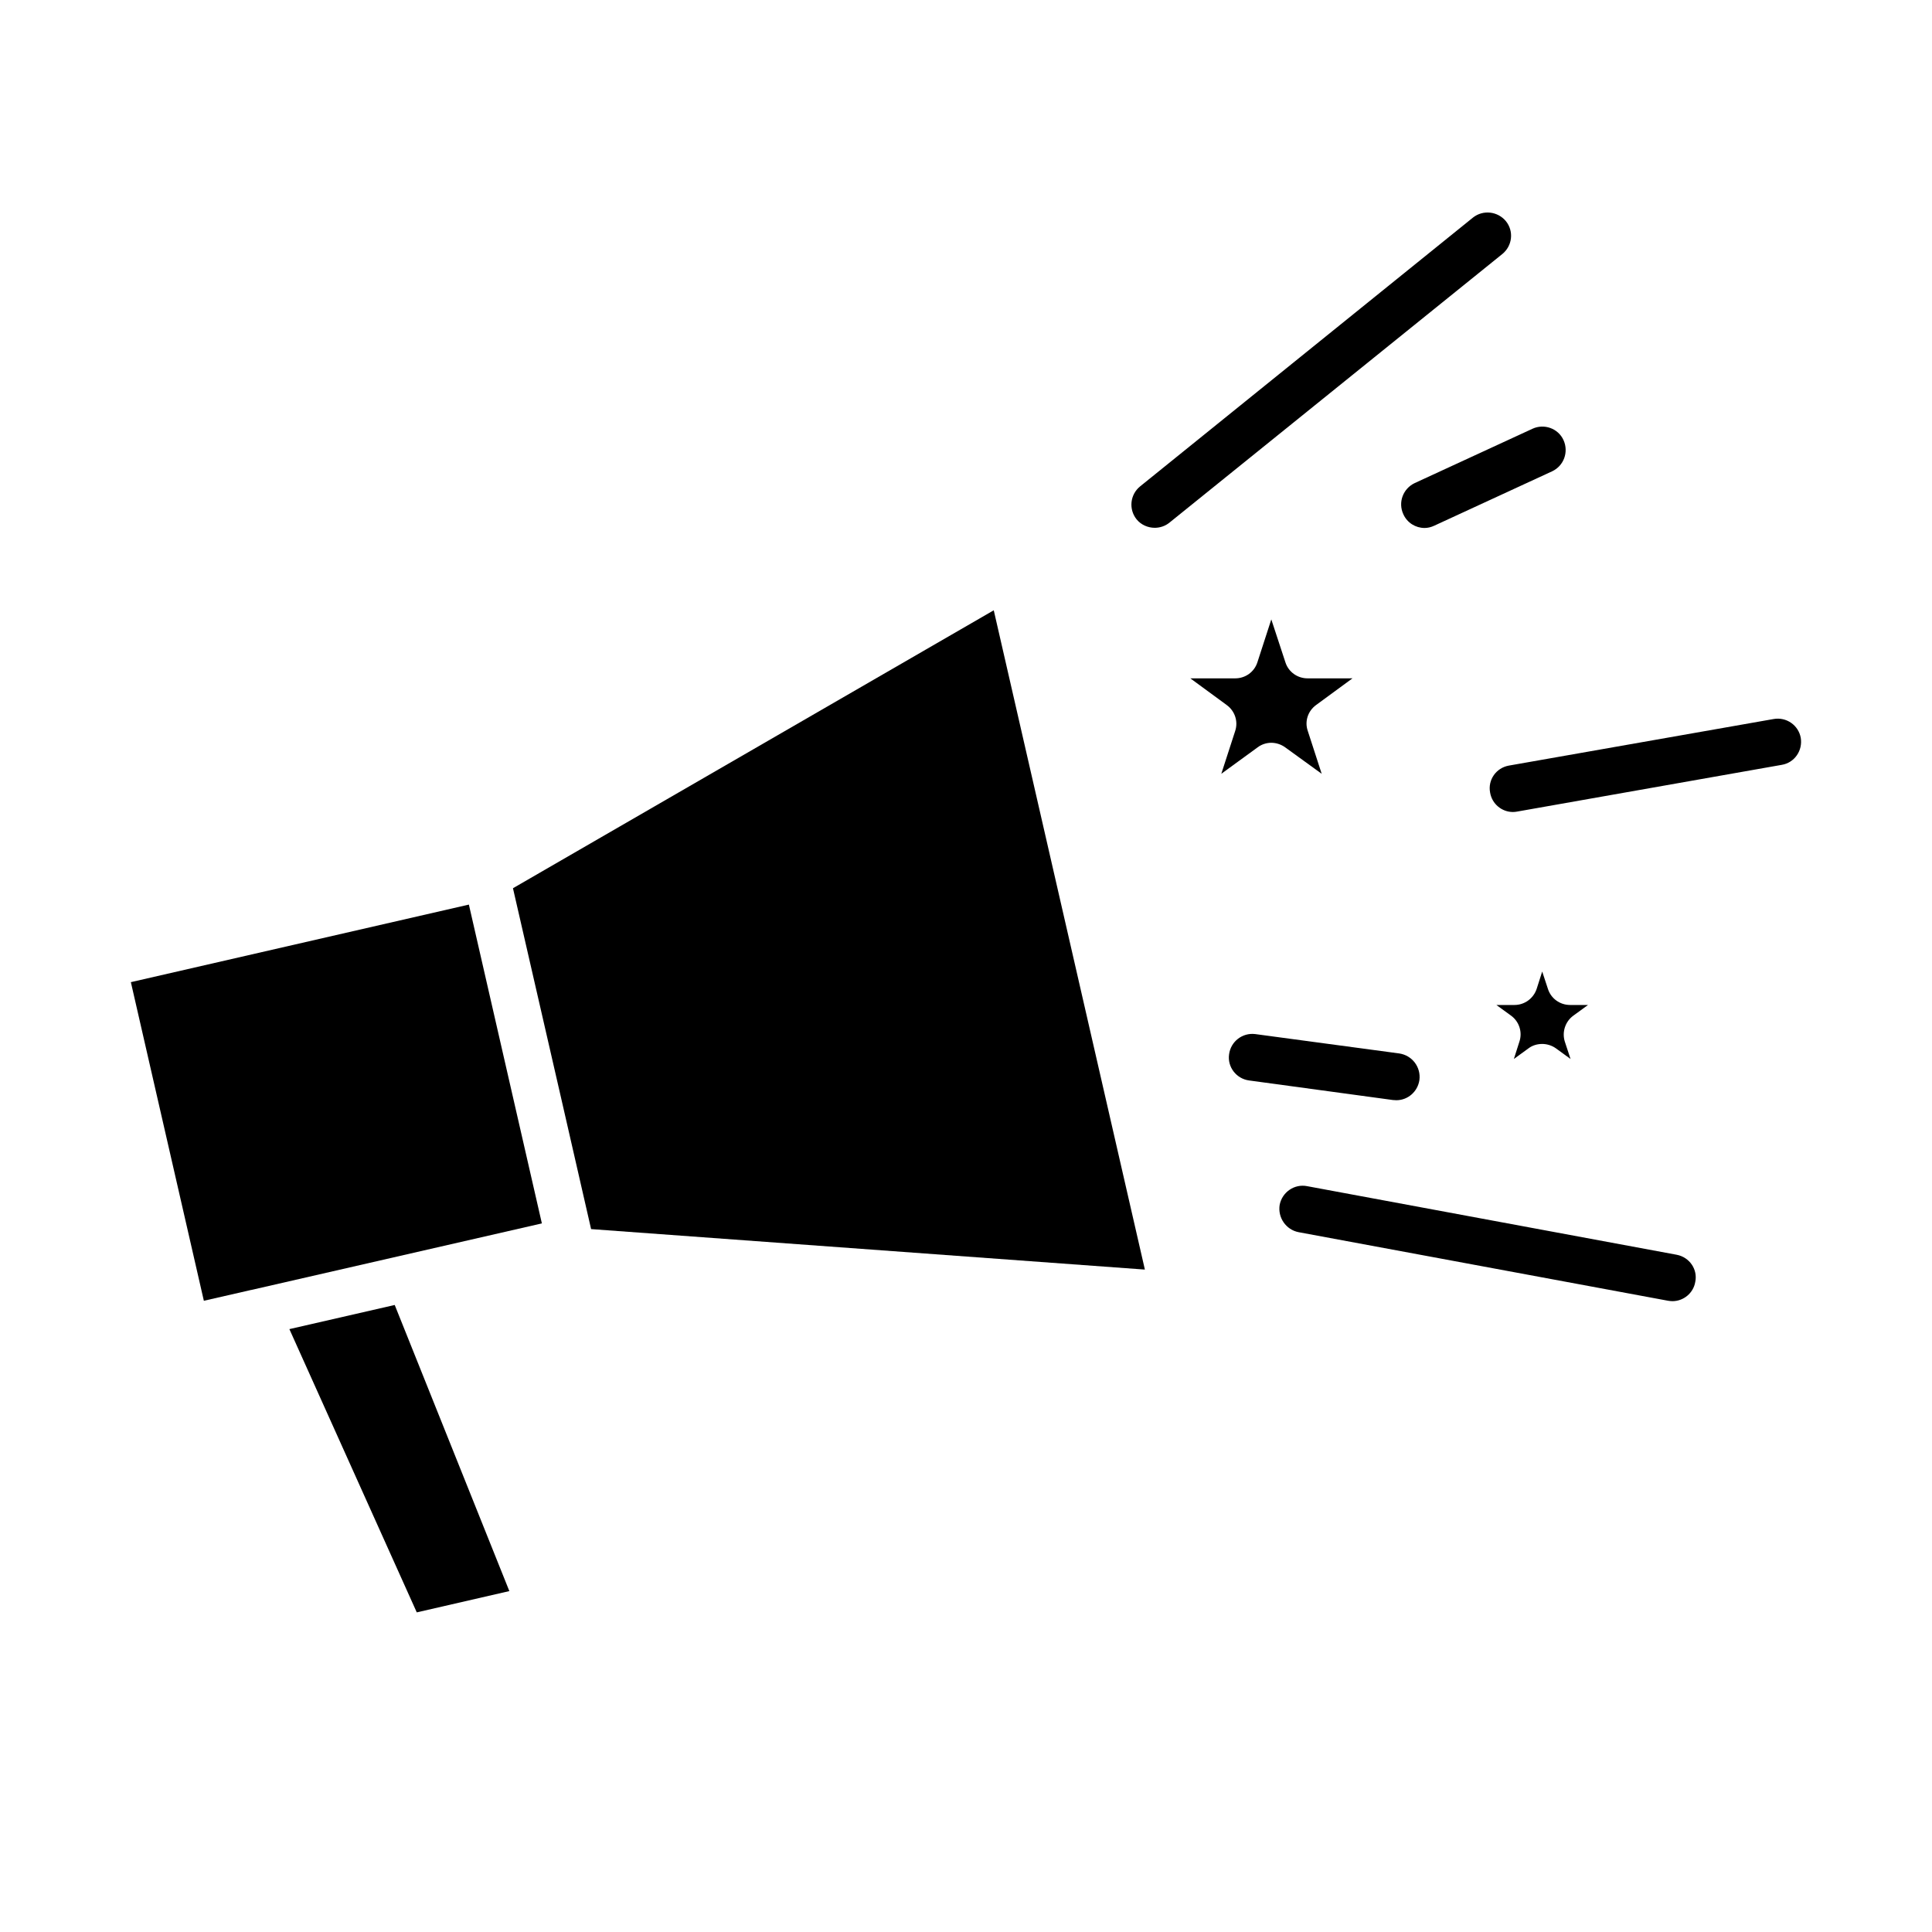
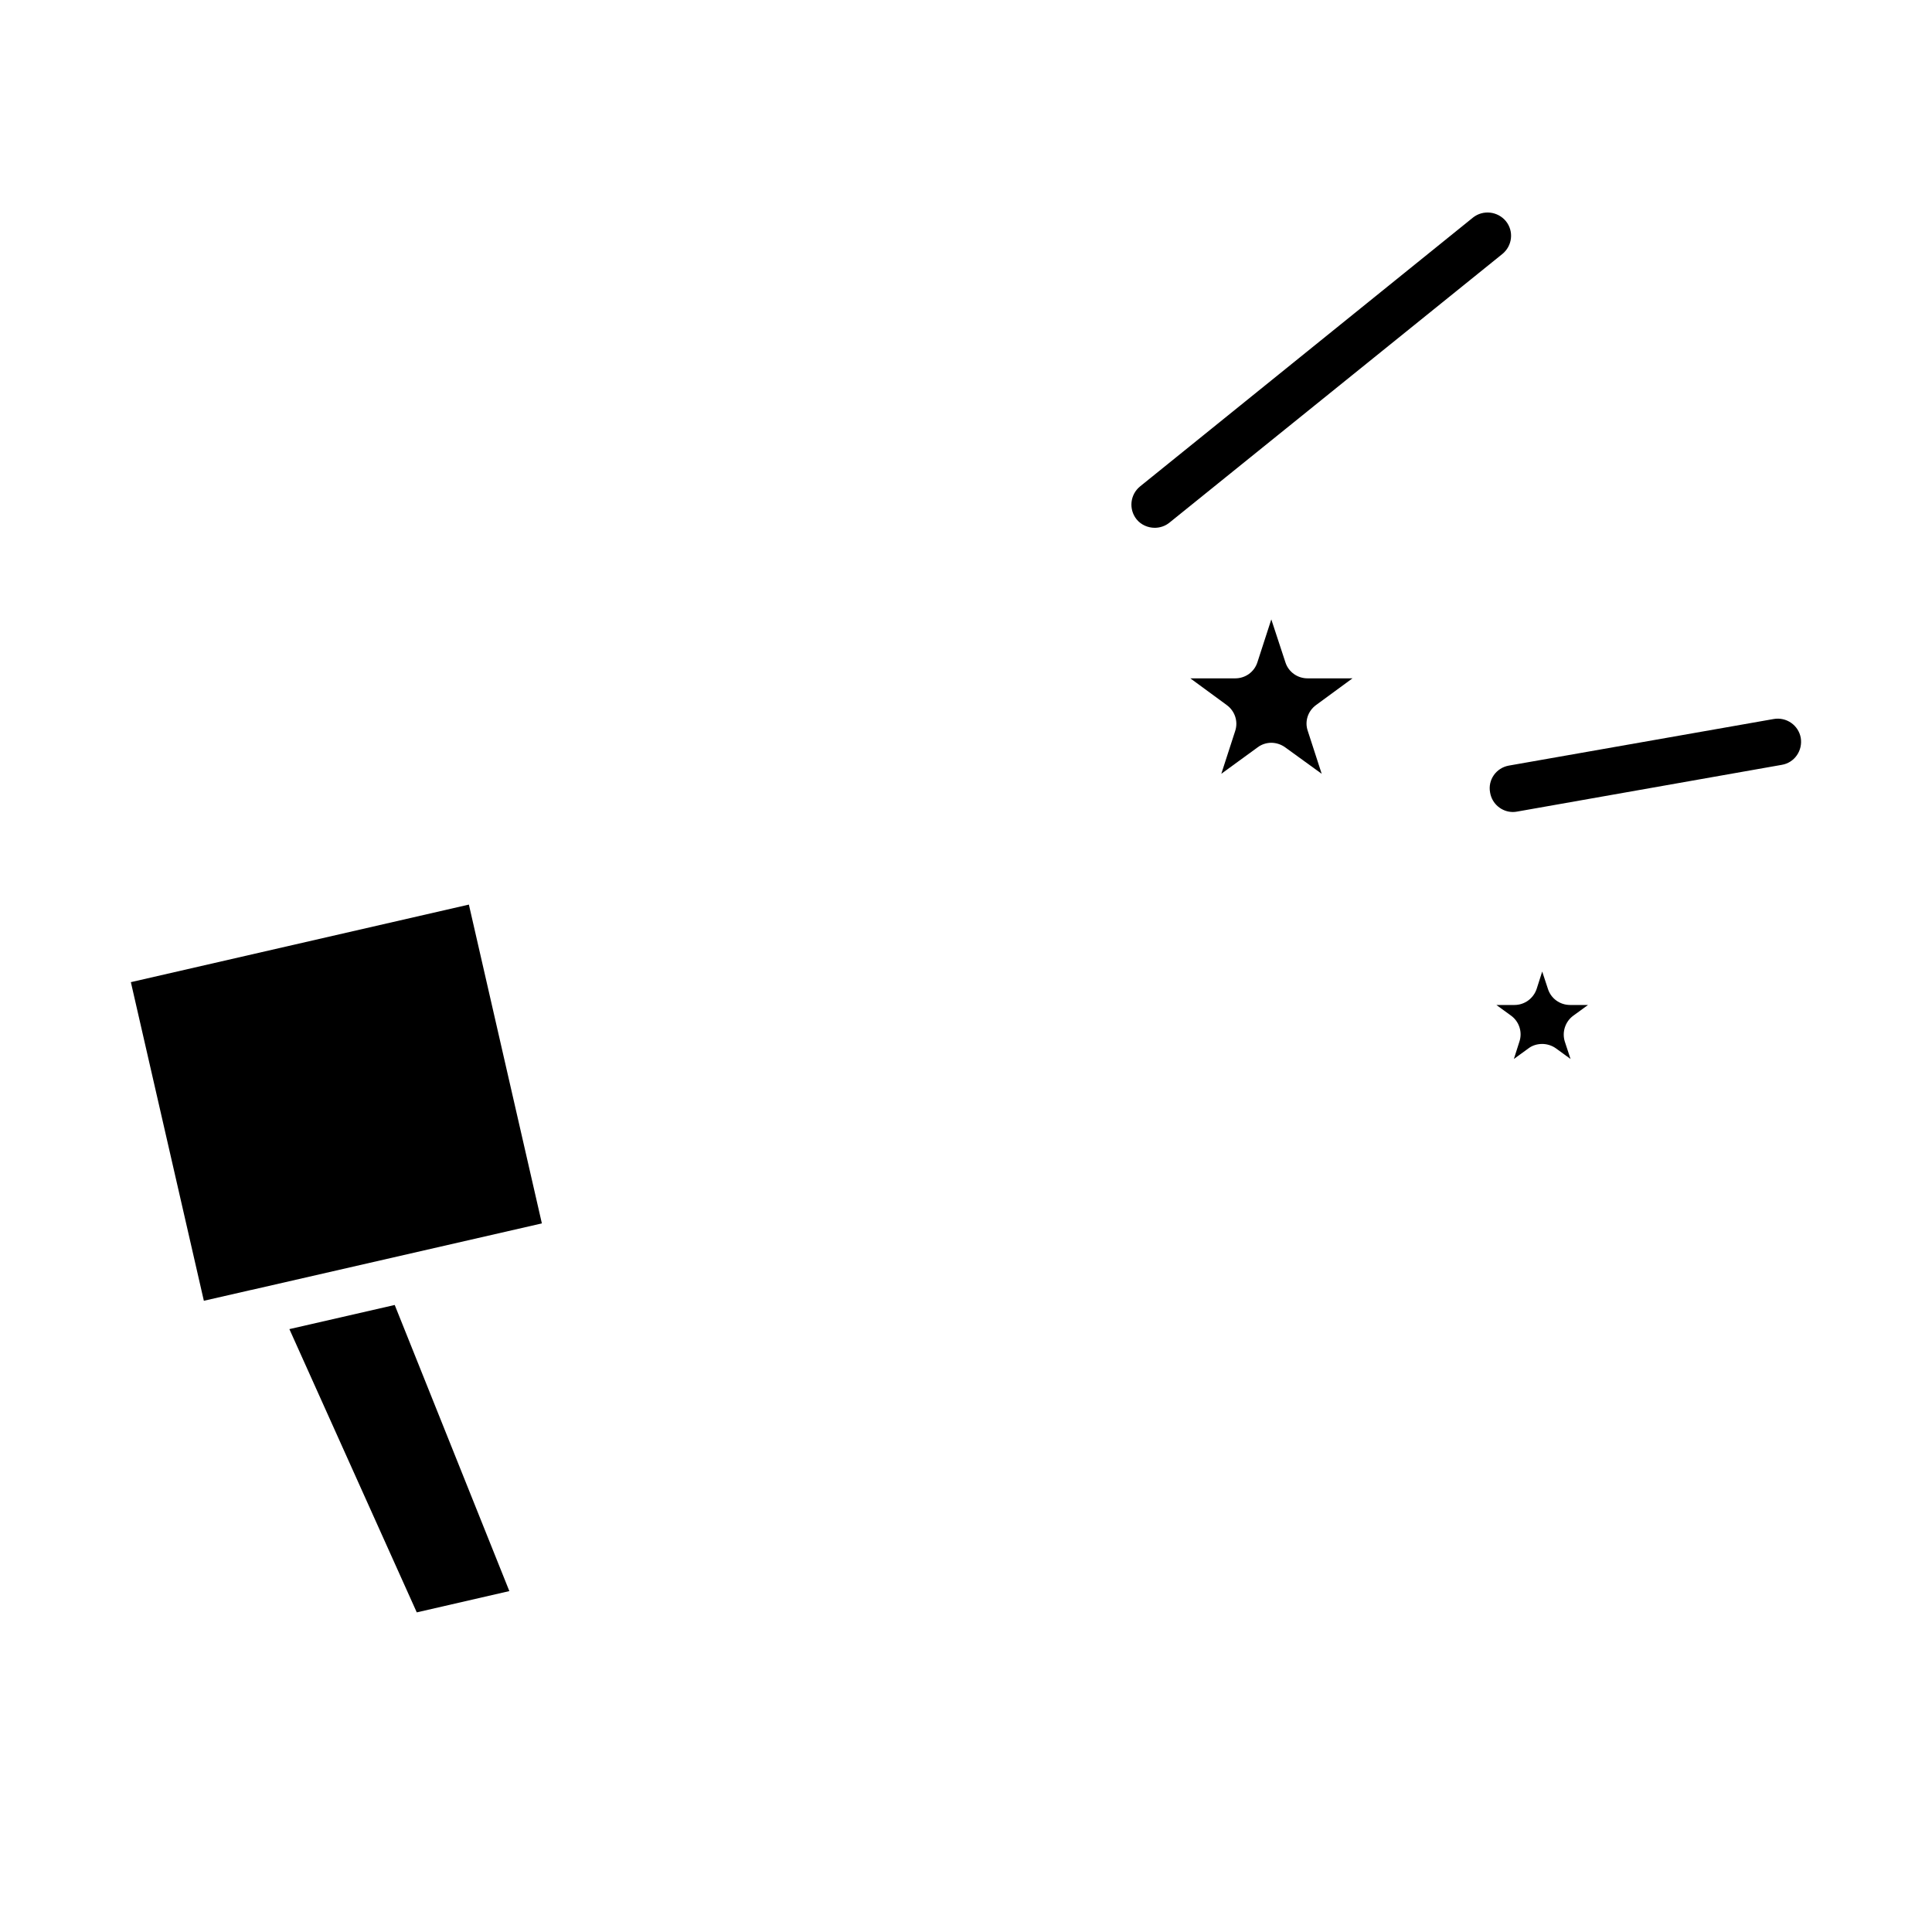
<svg xmlns="http://www.w3.org/2000/svg" fill="#000000" width="800px" height="800px" version="1.1" viewBox="144 144 512 512">
  <g>
-     <path d="m279.94 379.39 13.25 57.734 7.457 32.598 146.76 10.73-40.051-174.72z" />
    <path d="m178.68 404.28 19.344 84.438 12.547-2.871h0.051l76.98-17.633-19.344-84.488z" />
    <path d="m564.84 410.33h-4.734c-2.719 0-5.09-1.715-5.894-4.281l-1.512-4.586-1.461 4.582c-0.855 2.57-3.223 4.285-5.894 4.285h-4.785l3.879 2.82c2.164 1.562 3.074 4.383 2.215 6.902l-1.461 4.586 3.879-2.82c1.059-0.809 2.371-1.16 3.629-1.16s2.57 0.402 3.629 1.16l3.879 2.82-1.512-4.586c-0.805-2.519 0.102-5.34 2.266-6.902z" />
    <path d="m467.66 349.06 9.621-7.004c1.059-0.805 2.367-1.211 3.629-1.211 1.258 0.004 2.57 0.406 3.68 1.211l9.672 7.004-3.68-11.336c-0.906-2.566 0.051-5.34 2.219-6.902l9.621-7.055-11.891 0.004c-2.719 0-5.09-1.715-5.894-4.281l-3.727-11.34-3.676 11.336c-0.809 2.57-3.176 4.285-5.894 4.285h-11.891l9.621 7.055c2.168 1.562 3.125 4.332 2.266 6.902z" />
    <path d="m220.69 496.23 33.758 75.066 24.535-5.641-30.379-75.824z" />
-     <path d="m514.06 435.57c3.023 0 5.644-2.266 6.098-5.34 0.449-3.426-1.918-6.551-5.344-7.055l-38.188-5.137c-3.375-0.402-6.449 1.965-6.902 5.34-0.504 3.375 1.914 6.5 5.289 6.953l38.137 5.188c0.305 0 0.605 0.051 0.91 0.051z" />
-     <path d="m515.93 280.34c1.008 2.215 3.223 3.578 5.594 3.578 0.855 0 1.715-0.203 2.57-0.605l31.234-14.41c3.125-1.461 4.434-5.141 3.023-8.262-1.41-3.125-5.141-4.434-8.211-3.023l-31.238 14.41c-3.074 1.461-4.484 5.137-2.973 8.312z" />
-     <path d="m588.37 476.53-97.988-18.188c-3.375-0.656-6.602 1.613-7.254 4.938-0.555 3.375 1.66 6.598 4.984 7.254l97.992 18.188c0.402 0.051 0.754 0.102 1.109 0.102 2.922 0 5.543-2.117 6.047-5.09 0.703-3.324-1.512-6.547-4.891-7.203z" />
    <path d="m543.08 202.61c-2.168-2.621-6.047-3.074-8.719-0.957l-88.215 71.238c-2.672 2.168-3.074 6.047-0.957 8.715 1.211 1.512 3.074 2.266 4.836 2.266 1.359 0 2.769-0.453 3.879-1.359l88.219-71.188c2.668-2.164 3.121-6.043 0.957-8.715z" />
    <path d="m621.22 339.54c-0.605-3.379-3.832-5.594-7.207-4.988l-70.18 12.344c-3.324 0.602-5.594 3.777-4.938 7.152 0.504 3.023 3.125 5.141 6.047 5.141 0.402 0 0.754-0.051 1.059-0.102l70.18-12.395c3.375-0.555 5.594-3.777 5.039-7.152z" />
  </g>
</svg>